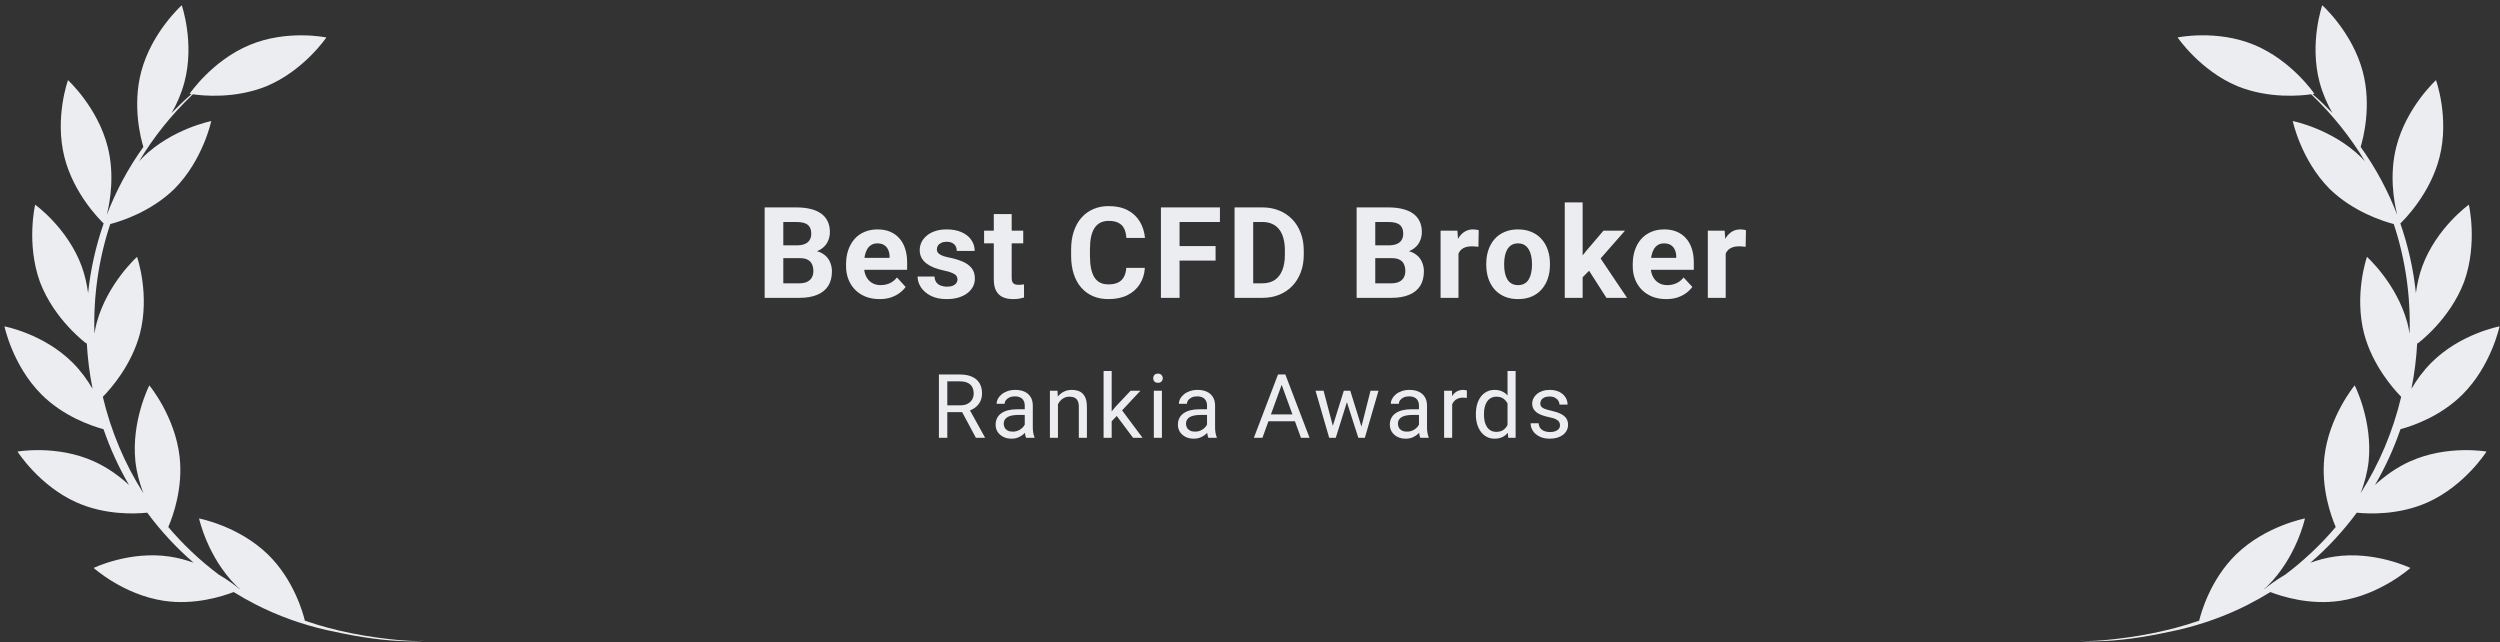
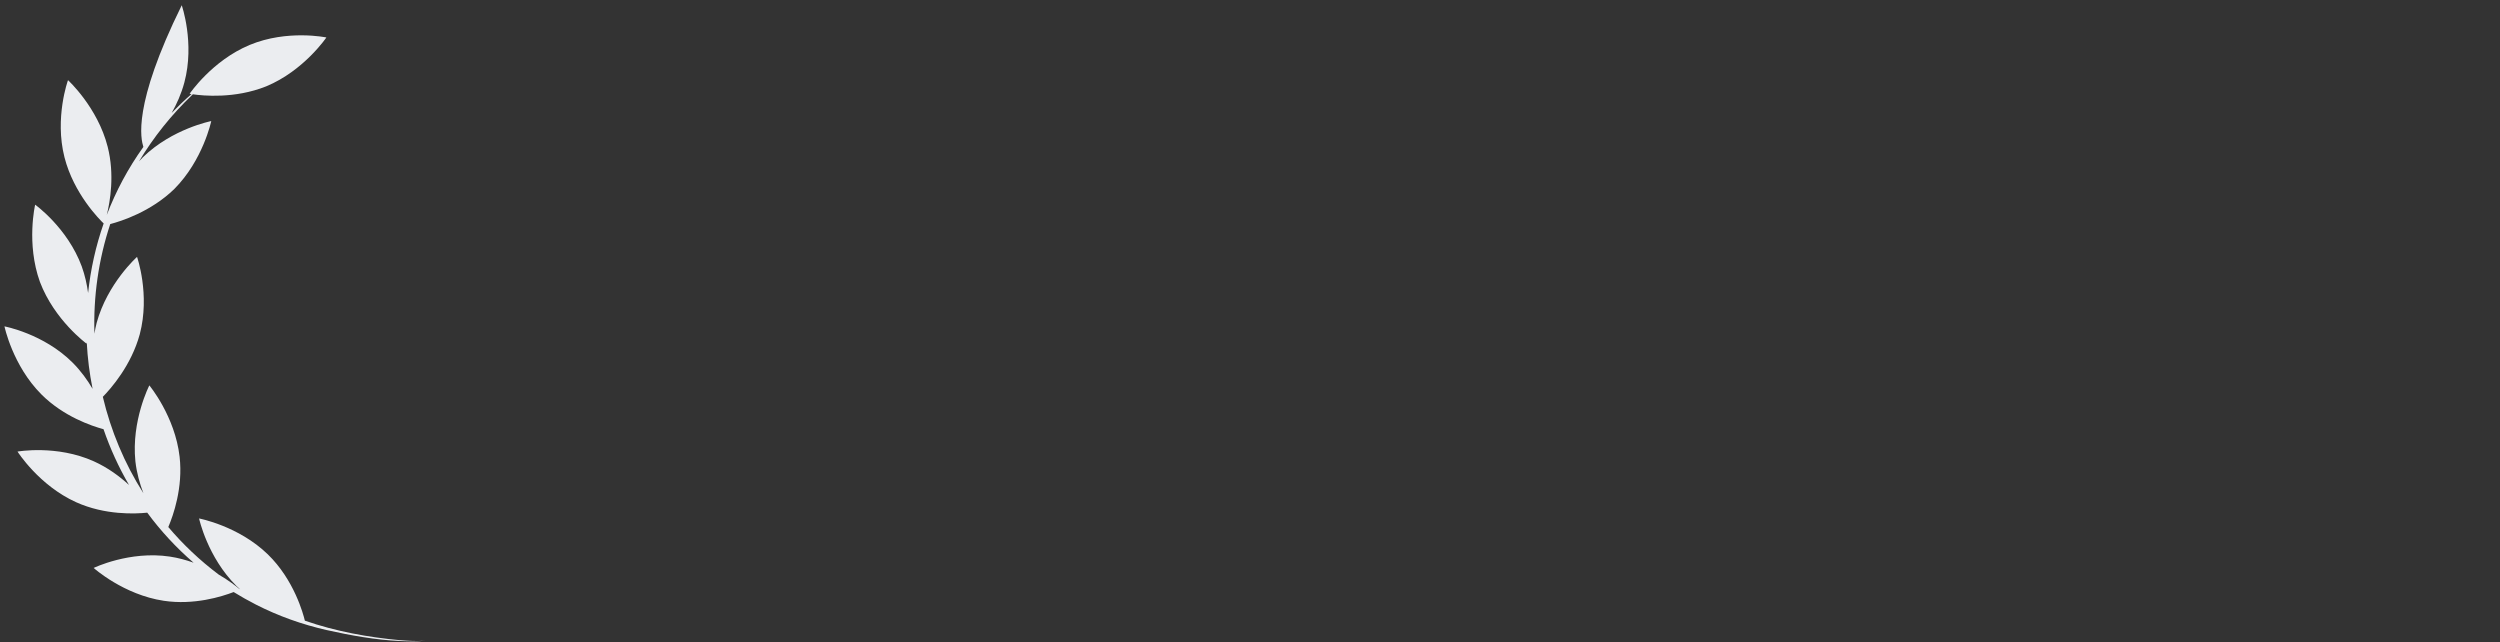
<svg xmlns="http://www.w3.org/2000/svg" width="393" height="101" viewBox="0 0 393 101" fill="none">
  <rect x="0" y="0" width="393" height="101" fill="#333333" stroke="none" />
-   <path d="M62.919 100.643C57.837 100.178 52.752 99.247 47.923 97.569C47.683 96.553 46.245 91.156 42.085 87.128C37.477 82.665 31.293 81.501 31.293 81.501C31.293 81.501 32.6 87.58 37.169 92.111C37.36 92.296 37.555 92.475 37.753 92.648C37.683 92.605 37.612 92.559 37.542 92.516C37.139 92.177 36.012 91.274 34.367 90.314C31.401 88.083 28.763 85.574 26.457 82.851C27.234 81.031 28.786 76.664 28.235 71.813C27.511 65.428 23.477 60.583 23.477 60.583C23.477 60.583 20.63 66.109 21.283 72.52C21.49 74.338 21.965 76.031 22.538 77.523C19.558 72.834 17.422 67.706 16.164 62.38C17.439 61.08 20.637 57.45 21.973 52.54C23.619 46.273 21.543 40.383 21.543 40.383C21.543 40.383 16.881 44.547 15.195 50.749C15.049 51.323 14.934 51.896 14.846 52.461C14.66 46.67 15.475 40.828 17.33 35.223C19.032 34.779 23.706 33.3 27.4 29.711C31.925 25.161 33.21 19.032 33.21 19.032C33.21 19.032 27.082 20.229 22.481 24.701C22.264 24.922 22.055 25.144 21.851 25.37C24.111 21.602 26.928 18.049 30.314 14.822C31.886 15.052 36.906 15.555 41.854 13.571C47.773 11.114 51.307 5.89 51.307 5.89C51.307 5.89 45.184 4.603 39.264 7.058C33.345 9.515 29.811 14.739 29.811 14.739C29.811 14.739 29.914 14.76 30.102 14.79C29.007 15.745 27.967 16.736 26.983 17.759C27.779 16.359 28.508 14.743 28.983 12.957C30.639 6.749 28.57 0.826 28.57 0.826C28.57 0.826 23.867 5.021 22.209 11.229C20.758 16.666 22.166 21.887 22.538 23.098C20.132 26.457 18.217 30.053 16.786 33.789C17.315 31.672 18.042 27.457 16.928 23.077C15.344 16.851 10.69 12.601 10.69 12.601C10.69 12.601 8.551 18.501 10.136 24.726C11.601 30.481 15.687 34.545 16.296 35.127C15.054 38.684 14.241 42.354 13.849 46.06C13.67 44.715 13.358 43.294 12.848 41.873C10.602 35.796 5.526 32.177 5.526 32.177C5.526 32.177 4.1 38.273 6.277 44.319C8.557 50.327 13.599 54.016 13.599 54.016C13.599 54.016 13.614 53.948 13.638 53.825C13.764 56.276 14.07 58.718 14.555 61.127C13.74 59.735 12.703 58.292 11.394 56.986C6.853 52.456 0.701 51.306 0.701 51.306C0.701 51.306 1.988 57.488 6.529 62.019C9.986 65.468 14.374 66.956 16.273 67.471C17.313 70.502 18.652 73.441 20.284 76.24C18.829 74.905 16.968 73.518 14.754 72.52C8.912 69.886 2.752 70.986 2.752 70.986C2.752 70.986 6.127 76.316 11.969 78.95C16.525 81.005 21.276 80.787 23.146 80.591C25.24 83.43 27.672 86.075 30.434 88.458C29.278 88.04 28.021 87.695 26.69 87.495C20.356 86.546 14.722 89.281 14.722 89.281C14.722 89.281 19.409 93.494 25.743 94.443C30.494 95.155 34.851 93.795 36.731 93.07C37.865 93.769 39.037 94.432 40.252 95.052C43.754 96.838 47.493 98.166 51.319 99.04C55.138 99.89 58.996 100.596 62.913 100.768C64.214 100.824 65.521 100.868 66.817 100.722C65.519 100.824 64.216 100.738 62.92 100.64L62.919 100.643Z" fill="#EBEDF0" />
-   <path d="M125.771 40.583H122.119L122.099 38.571H125.166C125.706 38.571 126.149 38.503 126.494 38.366C126.839 38.223 127.096 38.018 127.265 37.751C127.441 37.477 127.529 37.145 127.529 36.755C127.529 36.312 127.444 35.954 127.275 35.681C127.112 35.407 126.855 35.209 126.504 35.085C126.159 34.961 125.713 34.899 125.166 34.899H123.135V46.823H120.205V32.605H125.166C125.993 32.605 126.732 32.683 127.383 32.839C128.04 32.995 128.597 33.233 129.053 33.552C129.508 33.871 129.857 34.274 130.097 34.763C130.338 35.245 130.459 35.817 130.459 36.481C130.459 37.067 130.325 37.608 130.058 38.102C129.798 38.597 129.385 39.001 128.818 39.313C128.258 39.626 127.526 39.798 126.621 39.831L125.771 40.583ZM125.644 46.823H121.318L122.461 44.538H125.644C126.159 44.538 126.579 44.457 126.904 44.294C127.23 44.125 127.471 43.897 127.627 43.61C127.783 43.324 127.861 42.995 127.861 42.624C127.861 42.207 127.79 41.846 127.646 41.54C127.51 41.234 127.288 41 126.982 40.837C126.676 40.668 126.273 40.583 125.771 40.583H122.949L122.969 38.571H126.484L127.158 39.362C128.024 39.349 128.721 39.502 129.248 39.821C129.782 40.134 130.169 40.541 130.41 41.042C130.657 41.543 130.781 42.08 130.781 42.653C130.781 43.565 130.583 44.333 130.185 44.958C129.788 45.577 129.206 46.042 128.437 46.355C127.676 46.667 126.745 46.823 125.644 46.823ZM138.266 47.019C137.446 47.019 136.71 46.888 136.059 46.628C135.408 46.361 134.854 45.993 134.399 45.524C133.949 45.056 133.604 44.512 133.364 43.894C133.123 43.269 133.002 42.605 133.002 41.901V41.511C133.002 40.71 133.116 39.977 133.344 39.313C133.572 38.649 133.897 38.073 134.321 37.585C134.75 37.097 135.271 36.722 135.883 36.462C136.495 36.195 137.185 36.062 137.953 36.062C138.702 36.062 139.366 36.185 139.946 36.433C140.525 36.68 141.01 37.032 141.401 37.487C141.798 37.943 142.097 38.49 142.299 39.128C142.501 39.759 142.602 40.463 142.602 41.237V42.409H134.203V40.534H139.838V40.319C139.838 39.929 139.766 39.58 139.623 39.274C139.487 38.962 139.278 38.715 138.998 38.532C138.718 38.35 138.36 38.259 137.924 38.259C137.553 38.259 137.234 38.34 136.967 38.503C136.7 38.666 136.482 38.894 136.313 39.187C136.15 39.48 136.026 39.825 135.942 40.222C135.864 40.612 135.824 41.042 135.824 41.511V41.901C135.824 42.325 135.883 42.715 136 43.073C136.124 43.431 136.296 43.741 136.518 44.001C136.746 44.261 137.019 44.463 137.338 44.606C137.664 44.75 138.031 44.821 138.442 44.821C138.949 44.821 139.421 44.724 139.858 44.528C140.3 44.327 140.681 44.024 141 43.62L142.367 45.105C142.146 45.423 141.843 45.73 141.459 46.023C141.082 46.315 140.626 46.556 140.092 46.745C139.558 46.927 138.949 47.019 138.266 47.019ZM150.516 43.903C150.516 43.702 150.458 43.519 150.34 43.356C150.223 43.194 150.005 43.044 149.686 42.907C149.374 42.764 148.921 42.634 148.329 42.517C147.795 42.399 147.297 42.253 146.835 42.077C146.379 41.895 145.982 41.677 145.643 41.423C145.311 41.169 145.051 40.87 144.862 40.524C144.673 40.173 144.579 39.773 144.579 39.323C144.579 38.88 144.673 38.464 144.862 38.073C145.057 37.683 145.334 37.338 145.692 37.038C146.057 36.732 146.499 36.495 147.02 36.325C147.547 36.149 148.14 36.062 148.797 36.062C149.715 36.062 150.503 36.208 151.161 36.501C151.825 36.794 152.333 37.198 152.684 37.712C153.042 38.22 153.221 38.799 153.221 39.45H150.409C150.409 39.177 150.35 38.933 150.233 38.718C150.122 38.496 149.947 38.324 149.706 38.2C149.471 38.07 149.165 38.005 148.788 38.005C148.475 38.005 148.205 38.06 147.977 38.171C147.749 38.275 147.574 38.418 147.45 38.601C147.333 38.776 147.274 38.972 147.274 39.187C147.274 39.349 147.307 39.496 147.372 39.626C147.443 39.75 147.557 39.864 147.714 39.968C147.87 40.072 148.072 40.17 148.319 40.261C148.573 40.345 148.885 40.423 149.256 40.495C150.018 40.651 150.699 40.856 151.297 41.11C151.896 41.358 152.372 41.696 152.723 42.126C153.075 42.549 153.251 43.106 153.251 43.796C153.251 44.265 153.146 44.694 152.938 45.085C152.73 45.476 152.43 45.817 152.04 46.11C151.649 46.397 151.18 46.621 150.633 46.784C150.093 46.94 149.484 47.019 148.807 47.019C147.824 47.019 146.991 46.843 146.307 46.491C145.63 46.14 145.116 45.694 144.764 45.153C144.419 44.606 144.247 44.047 144.247 43.474H146.913C146.926 43.858 147.023 44.167 147.206 44.401C147.394 44.636 147.632 44.805 147.919 44.909C148.212 45.013 148.527 45.065 148.866 45.065C149.23 45.065 149.533 45.017 149.774 44.919C150.015 44.815 150.197 44.678 150.321 44.509C150.451 44.333 150.516 44.131 150.516 43.903ZM160.853 36.257V38.249H154.7V36.257H160.853ZM156.224 33.649H159.036V43.64C159.036 43.946 159.075 44.18 159.153 44.343C159.238 44.505 159.362 44.62 159.524 44.685C159.687 44.743 159.892 44.773 160.14 44.773C160.315 44.773 160.472 44.766 160.608 44.753C160.752 44.733 160.872 44.714 160.97 44.694L160.98 46.765C160.739 46.843 160.478 46.905 160.198 46.95C159.918 46.996 159.609 47.019 159.271 47.019C158.652 47.019 158.112 46.918 157.649 46.716C157.194 46.508 156.842 46.175 156.595 45.72C156.347 45.264 156.224 44.665 156.224 43.923V33.649ZM177.053 42.106H179.972C179.914 43.063 179.65 43.913 179.181 44.655C178.719 45.398 178.071 45.977 177.238 46.394C176.411 46.81 175.415 47.019 174.25 47.019C173.338 47.019 172.521 46.862 171.799 46.55C171.076 46.231 170.458 45.775 169.943 45.183C169.435 44.59 169.048 43.874 168.781 43.034C168.514 42.194 168.381 41.254 168.381 40.212V39.226C168.381 38.184 168.517 37.243 168.791 36.403C169.071 35.557 169.468 34.838 169.982 34.245C170.503 33.653 171.125 33.197 171.847 32.878C172.57 32.559 173.377 32.399 174.269 32.399C175.454 32.399 176.454 32.614 177.267 33.044C178.088 33.474 178.722 34.066 179.172 34.821C179.627 35.577 179.901 36.436 179.992 37.399H177.062C177.03 36.827 176.916 36.342 176.721 35.944C176.525 35.541 176.229 35.238 175.832 35.036C175.441 34.828 174.92 34.724 174.269 34.724C173.781 34.724 173.355 34.815 172.99 34.997C172.625 35.179 172.319 35.456 172.072 35.827C171.825 36.198 171.639 36.667 171.515 37.233C171.398 37.793 171.34 38.451 171.34 39.206V40.212C171.34 40.948 171.395 41.595 171.506 42.155C171.616 42.709 171.786 43.177 172.014 43.562C172.248 43.939 172.547 44.226 172.912 44.421C173.283 44.61 173.729 44.704 174.25 44.704C174.862 44.704 175.366 44.606 175.764 44.411C176.161 44.216 176.463 43.926 176.672 43.542C176.887 43.158 177.014 42.679 177.053 42.106ZM185.426 32.605V46.823H182.496V32.605H185.426ZM191.09 38.679V40.964H184.625V38.679H191.09ZM191.774 32.605V34.899H184.625V32.605H191.774ZM198.438 46.823H195.342L195.362 44.538H198.438C199.206 44.538 199.854 44.366 200.381 44.02C200.909 43.669 201.306 43.158 201.573 42.487C201.846 41.817 201.983 41.006 201.983 40.056V39.362C201.983 38.633 201.905 37.992 201.749 37.438C201.599 36.885 201.374 36.42 201.075 36.042C200.775 35.664 200.408 35.381 199.971 35.192C199.535 34.997 199.034 34.899 198.467 34.899H195.284V32.605H198.467C199.418 32.605 200.287 32.767 201.075 33.093C201.869 33.412 202.556 33.871 203.135 34.47C203.715 35.069 204.161 35.785 204.473 36.618C204.792 37.445 204.952 38.366 204.952 39.382V40.056C204.952 41.065 204.792 41.986 204.473 42.819C204.161 43.653 203.715 44.369 203.135 44.968C202.562 45.56 201.876 46.019 201.075 46.345C200.281 46.664 199.402 46.823 198.438 46.823ZM197.003 32.605V46.823H194.073V32.605H197.003ZM218.828 40.583H215.175L215.156 38.571H218.222C218.762 38.571 219.205 38.503 219.55 38.366C219.895 38.223 220.152 38.018 220.322 37.751C220.497 37.477 220.585 37.145 220.585 36.755C220.585 36.312 220.501 35.954 220.331 35.681C220.169 35.407 219.912 35.209 219.56 35.085C219.215 34.961 218.769 34.899 218.222 34.899H216.191V46.823H213.261V32.605H218.222C219.049 32.605 219.788 32.683 220.439 32.839C221.096 32.995 221.653 33.233 222.109 33.552C222.565 33.871 222.913 34.274 223.154 34.763C223.395 35.245 223.515 35.817 223.515 36.481C223.515 37.067 223.382 37.608 223.115 38.102C222.854 38.597 222.441 39.001 221.874 39.313C221.315 39.626 220.582 39.798 219.677 39.831L218.828 40.583ZM218.701 46.823H214.374L215.517 44.538H218.701C219.215 44.538 219.635 44.457 219.96 44.294C220.286 44.125 220.527 43.897 220.683 43.61C220.839 43.324 220.917 42.995 220.917 42.624C220.917 42.207 220.846 41.846 220.703 41.54C220.566 41.234 220.345 41 220.039 40.837C219.733 40.668 219.329 40.583 218.828 40.583H216.005L216.025 38.571H219.54L220.214 39.362C221.08 39.349 221.777 39.502 222.304 39.821C222.838 40.134 223.225 40.541 223.466 41.042C223.714 41.543 223.837 42.08 223.837 42.653C223.837 43.565 223.639 44.333 223.242 44.958C222.845 45.577 222.262 46.042 221.494 46.355C220.732 46.667 219.801 46.823 218.701 46.823ZM229.271 38.562V46.823H226.459V36.257H229.105L229.271 38.562ZM232.455 36.188L232.406 38.796C232.269 38.776 232.103 38.76 231.908 38.747C231.719 38.727 231.547 38.718 231.39 38.718C230.993 38.718 230.648 38.77 230.355 38.874C230.069 38.972 229.828 39.118 229.633 39.313C229.444 39.509 229.301 39.746 229.203 40.026C229.112 40.306 229.06 40.625 229.047 40.983L228.48 40.808C228.48 40.124 228.549 39.496 228.685 38.923C228.822 38.343 229.021 37.839 229.281 37.409C229.548 36.98 229.874 36.648 230.258 36.413C230.642 36.179 231.081 36.062 231.576 36.062C231.732 36.062 231.892 36.075 232.055 36.101C232.217 36.12 232.351 36.149 232.455 36.188ZM233.641 41.648V41.442C233.641 40.668 233.752 39.955 233.973 39.304C234.194 38.646 234.516 38.077 234.94 37.595C235.363 37.113 235.884 36.739 236.502 36.472C237.121 36.198 237.83 36.062 238.631 36.062C239.432 36.062 240.145 36.198 240.77 36.472C241.395 36.739 241.919 37.113 242.342 37.595C242.772 38.077 243.097 38.646 243.319 39.304C243.54 39.955 243.651 40.668 243.651 41.442V41.648C243.651 42.416 243.54 43.129 243.319 43.786C243.097 44.437 242.772 45.007 242.342 45.495C241.919 45.977 241.398 46.351 240.78 46.618C240.161 46.885 239.451 47.019 238.651 47.019C237.85 47.019 237.137 46.885 236.512 46.618C235.893 46.351 235.369 45.977 234.94 45.495C234.516 45.007 234.194 44.437 233.973 43.786C233.752 43.129 233.641 42.416 233.641 41.648ZM236.453 41.442V41.648C236.453 42.09 236.492 42.504 236.571 42.888C236.649 43.272 236.772 43.61 236.942 43.903C237.117 44.19 237.345 44.414 237.625 44.577C237.905 44.74 238.247 44.821 238.651 44.821C239.041 44.821 239.377 44.74 239.656 44.577C239.936 44.414 240.161 44.19 240.33 43.903C240.5 43.61 240.623 43.272 240.701 42.888C240.786 42.504 240.828 42.09 240.828 41.648V41.442C240.828 41.013 240.786 40.609 240.701 40.231C240.623 39.847 240.496 39.509 240.321 39.216C240.151 38.916 239.927 38.682 239.647 38.513C239.367 38.343 239.028 38.259 238.631 38.259C238.234 38.259 237.895 38.343 237.615 38.513C237.342 38.682 237.117 38.916 236.942 39.216C236.772 39.509 236.649 39.847 236.571 40.231C236.492 40.609 236.453 41.013 236.453 41.442ZM248.792 31.814V46.823H245.979V31.814H248.792ZM255.452 36.257L250.862 41.491L248.401 43.981L247.376 41.95L249.329 39.47L252.073 36.257H255.452ZM252.532 46.823L249.407 41.94L251.35 40.241L255.774 46.823H252.532ZM261.931 47.019C261.11 47.019 260.375 46.888 259.724 46.628C259.073 46.361 258.519 45.993 258.064 45.524C257.614 45.056 257.269 44.512 257.028 43.894C256.787 43.269 256.667 42.605 256.667 41.901V41.511C256.667 40.71 256.781 39.977 257.009 39.313C257.237 38.649 257.562 38.073 257.985 37.585C258.415 37.097 258.936 36.722 259.548 36.462C260.16 36.195 260.85 36.062 261.618 36.062C262.367 36.062 263.031 36.185 263.61 36.433C264.19 36.68 264.675 37.032 265.065 37.487C265.463 37.943 265.762 38.49 265.964 39.128C266.166 39.759 266.267 40.463 266.267 41.237V42.409H257.868V40.534H263.503V40.319C263.503 39.929 263.431 39.58 263.288 39.274C263.151 38.962 262.943 38.715 262.663 38.532C262.383 38.35 262.025 38.259 261.589 38.259C261.218 38.259 260.899 38.34 260.632 38.503C260.365 38.666 260.147 38.894 259.978 39.187C259.815 39.48 259.691 39.825 259.606 40.222C259.528 40.612 259.489 41.042 259.489 41.511V41.901C259.489 42.325 259.548 42.715 259.665 43.073C259.789 43.431 259.961 43.741 260.183 44.001C260.411 44.261 260.684 44.463 261.003 44.606C261.328 44.75 261.696 44.821 262.106 44.821C262.614 44.821 263.086 44.724 263.522 44.528C263.965 44.327 264.346 44.024 264.665 43.62L266.032 45.105C265.811 45.423 265.508 45.73 265.124 46.023C264.746 46.315 264.291 46.556 263.757 46.745C263.223 46.927 262.614 47.019 261.931 47.019ZM271.281 38.562V46.823H268.468V36.257H271.115L271.281 38.562ZM274.464 36.188L274.415 38.796C274.279 38.776 274.113 38.76 273.917 38.747C273.729 38.727 273.556 38.718 273.4 38.718C273.003 38.718 272.658 38.77 272.365 38.874C272.078 38.972 271.837 39.118 271.642 39.313C271.453 39.509 271.31 39.746 271.212 40.026C271.121 40.306 271.069 40.625 271.056 40.983L270.49 40.808C270.49 40.124 270.558 39.496 270.695 38.923C270.831 38.343 271.03 37.839 271.29 37.409C271.557 36.98 271.883 36.648 272.267 36.413C272.651 36.179 273.091 36.062 273.585 36.062C273.742 36.062 273.901 36.075 274.064 36.101C274.227 36.12 274.36 36.149 274.464 36.188Z" fill="#EBEDF0" />
-   <path d="M147.596 58.87H150.89C151.638 58.87 152.269 58.984 152.784 59.212C153.304 59.44 153.698 59.777 153.967 60.224C154.24 60.666 154.377 61.21 154.377 61.857C154.377 62.313 154.283 62.73 154.097 63.108C153.914 63.482 153.65 63.801 153.304 64.065C152.962 64.325 152.552 64.519 152.073 64.647L151.704 64.79H148.607L148.594 63.717H150.931C151.405 63.717 151.8 63.635 152.114 63.471C152.429 63.302 152.666 63.077 152.825 62.794C152.985 62.511 153.064 62.199 153.064 61.857C153.064 61.475 152.989 61.14 152.839 60.852C152.688 60.565 152.451 60.344 152.128 60.19C151.809 60.03 151.396 59.95 150.89 59.95H148.915V68.823H147.596V58.87ZM153.413 68.823L150.993 64.311L152.367 64.305L154.821 68.741V68.823H153.413ZM161.092 67.559V63.751C161.092 63.459 161.033 63.206 160.915 62.992C160.801 62.773 160.628 62.605 160.395 62.486C160.163 62.368 159.876 62.309 159.534 62.309C159.215 62.309 158.935 62.363 158.693 62.473C158.456 62.582 158.269 62.726 158.132 62.903C158 63.081 157.934 63.273 157.934 63.477H156.67C156.67 63.213 156.738 62.951 156.875 62.691C157.011 62.432 157.207 62.197 157.463 61.987C157.722 61.773 158.032 61.605 158.392 61.481C158.757 61.354 159.162 61.29 159.609 61.29C160.147 61.29 160.621 61.381 161.031 61.563C161.446 61.746 161.769 62.022 162.002 62.391C162.239 62.755 162.357 63.213 162.357 63.765V67.21C162.357 67.456 162.378 67.718 162.419 67.996C162.464 68.274 162.53 68.513 162.617 68.714V68.823H161.297C161.234 68.677 161.184 68.484 161.147 68.242C161.111 67.996 161.092 67.768 161.092 67.559ZM161.311 64.339L161.325 65.228H160.047C159.686 65.228 159.365 65.257 159.083 65.316C158.8 65.371 158.563 65.455 158.372 65.569C158.18 65.683 158.034 65.827 157.934 66C157.834 66.169 157.784 66.367 157.784 66.595C157.784 66.827 157.836 67.039 157.941 67.231C158.046 67.422 158.203 67.575 158.413 67.689C158.627 67.798 158.889 67.853 159.199 67.853C159.586 67.853 159.928 67.77 160.224 67.606C160.52 67.442 160.755 67.242 160.928 67.005C161.106 66.768 161.202 66.538 161.215 66.314L161.755 66.923C161.724 67.114 161.637 67.326 161.496 67.559C161.354 67.791 161.165 68.014 160.928 68.228C160.696 68.438 160.418 68.614 160.094 68.755C159.775 68.892 159.415 68.96 159.014 68.96C158.513 68.96 158.073 68.862 157.695 68.666C157.321 68.47 157.03 68.208 156.82 67.88C156.615 67.547 156.512 67.176 156.512 66.766C156.512 66.369 156.59 66.02 156.745 65.72C156.9 65.414 157.123 65.162 157.415 64.961C157.706 64.756 158.057 64.601 158.467 64.496C158.878 64.391 159.336 64.339 159.841 64.339H161.311ZM166.311 63.006V68.823H165.046V61.427H166.243L166.311 63.006ZM166.01 64.845L165.484 64.824C165.488 64.318 165.564 63.851 165.709 63.423C165.855 62.99 166.06 62.614 166.325 62.295C166.589 61.976 166.903 61.73 167.268 61.557C167.637 61.379 168.045 61.29 168.492 61.29C168.856 61.29 169.184 61.34 169.476 61.44C169.768 61.536 170.016 61.691 170.221 61.905C170.431 62.12 170.59 62.398 170.7 62.739C170.809 63.077 170.864 63.489 170.864 63.977V68.823H169.592V63.963C169.592 63.575 169.535 63.266 169.421 63.033C169.307 62.796 169.141 62.625 168.922 62.52C168.704 62.411 168.435 62.356 168.116 62.356C167.801 62.356 167.514 62.422 167.254 62.555C166.999 62.687 166.778 62.869 166.591 63.102C166.409 63.334 166.265 63.601 166.161 63.901C166.06 64.198 166.01 64.512 166.01 64.845ZM174.756 58.323V68.823H173.485V58.323H174.756ZM179.275 61.427L176.048 64.879L174.243 66.752L174.141 65.405L175.433 63.86L177.73 61.427H179.275ZM178.119 68.823L175.481 65.296L176.137 64.168L179.61 68.823H178.119ZM182.654 61.427V68.823H181.383V61.427H182.654ZM181.287 59.465C181.287 59.26 181.349 59.087 181.472 58.945C181.599 58.804 181.786 58.733 182.032 58.733C182.274 58.733 182.458 58.804 182.586 58.945C182.718 59.087 182.784 59.26 182.784 59.465C182.784 59.661 182.718 59.829 182.586 59.971C182.458 60.107 182.274 60.176 182.032 60.176C181.786 60.176 181.599 60.107 181.472 59.971C181.349 59.829 181.287 59.661 181.287 59.465ZM189.746 67.559V63.751C189.746 63.459 189.687 63.206 189.568 62.992C189.454 62.773 189.281 62.605 189.049 62.486C188.816 62.368 188.529 62.309 188.187 62.309C187.868 62.309 187.588 62.363 187.347 62.473C187.11 62.582 186.923 62.726 186.786 62.903C186.654 63.081 186.588 63.273 186.588 63.477H185.323C185.323 63.213 185.391 62.951 185.528 62.691C185.665 62.432 185.861 62.197 186.116 61.987C186.376 61.773 186.686 61.605 187.046 61.481C187.41 61.354 187.816 61.29 188.263 61.29C188.8 61.29 189.274 61.381 189.684 61.563C190.099 61.746 190.423 62.022 190.655 62.391C190.892 62.755 191.011 63.213 191.011 63.765V67.21C191.011 67.456 191.031 67.718 191.072 67.996C191.118 68.274 191.184 68.513 191.27 68.714V68.823H189.951C189.887 68.677 189.837 68.484 189.801 68.242C189.764 67.996 189.746 67.768 189.746 67.559ZM189.965 64.339L189.978 65.228H188.7C188.34 65.228 188.019 65.257 187.736 65.316C187.454 65.371 187.217 65.455 187.025 65.569C186.834 65.683 186.688 65.827 186.588 66C186.487 66.169 186.437 66.367 186.437 66.595C186.437 66.827 186.49 67.039 186.595 67.231C186.699 67.422 186.857 67.575 187.066 67.689C187.28 67.798 187.542 67.853 187.852 67.853C188.24 67.853 188.582 67.77 188.878 67.606C189.174 67.442 189.409 67.242 189.582 67.005C189.76 66.768 189.855 66.538 189.869 66.314L190.409 66.923C190.377 67.114 190.291 67.326 190.149 67.559C190.008 67.791 189.819 68.014 189.582 68.228C189.349 68.438 189.071 68.614 188.748 68.755C188.429 68.892 188.069 68.96 187.668 68.96C187.166 68.96 186.727 68.862 186.348 68.666C185.975 68.47 185.683 68.208 185.473 67.88C185.268 67.547 185.166 67.176 185.166 66.766C185.166 66.369 185.243 66.02 185.398 65.72C185.553 65.414 185.777 65.162 186.068 64.961C186.36 64.756 186.711 64.601 187.121 64.496C187.531 64.391 187.989 64.339 188.495 64.339H189.965ZM201.748 59.752L198.454 68.823H197.107L200.901 58.87H201.769L201.748 59.752ZM204.51 68.823L201.208 59.752L201.188 58.87H202.056L205.864 68.823H204.51ZM204.339 65.139V66.219H198.747V65.139H204.339ZM209.346 67.511L211.246 61.427H212.08L211.916 62.637L209.982 68.823H209.168L209.346 67.511ZM208.068 61.427L209.688 67.579L209.804 68.823H208.949L206.803 61.427H208.068ZM213.899 67.531L215.444 61.427H216.701L214.555 68.823H213.707L213.899 67.531ZM212.265 61.427L214.124 67.408L214.336 68.823H213.53L211.54 62.623L211.376 61.427H212.265ZM223.062 67.559V63.751C223.062 63.459 223.002 63.206 222.884 62.992C222.77 62.773 222.597 62.605 222.364 62.486C222.132 62.368 221.845 62.309 221.503 62.309C221.184 62.309 220.904 62.363 220.662 62.473C220.425 62.582 220.238 62.726 220.102 62.903C219.969 63.081 219.903 63.273 219.903 63.477H218.639C218.639 63.213 218.707 62.951 218.844 62.691C218.98 62.432 219.176 62.197 219.432 61.987C219.691 61.773 220.001 61.605 220.361 61.481C220.726 61.354 221.132 61.29 221.578 61.29C222.116 61.29 222.59 61.381 223 61.563C223.415 61.746 223.738 62.022 223.971 62.391C224.208 62.755 224.326 63.213 224.326 63.765V67.21C224.326 67.456 224.347 67.718 224.388 67.996C224.433 68.274 224.499 68.513 224.586 68.714V68.823H223.267C223.203 68.677 223.153 68.484 223.116 68.242C223.08 67.996 223.062 67.768 223.062 67.559ZM223.28 64.339L223.294 65.228H222.016C221.656 65.228 221.334 65.257 221.052 65.316C220.769 65.371 220.532 65.455 220.341 65.569C220.149 65.683 220.004 65.827 219.903 66C219.803 66.169 219.753 66.367 219.753 66.595C219.753 66.827 219.805 67.039 219.91 67.231C220.015 67.422 220.172 67.575 220.382 67.689C220.596 67.798 220.858 67.853 221.168 67.853C221.555 67.853 221.897 67.77 222.193 67.606C222.49 67.442 222.724 67.242 222.897 67.005C223.075 66.768 223.171 66.538 223.185 66.314L223.725 66.923C223.693 67.114 223.606 67.326 223.465 67.559C223.324 67.791 223.134 68.014 222.897 68.228C222.665 68.438 222.387 68.614 222.064 68.755C221.744 68.892 221.384 68.96 220.983 68.96C220.482 68.96 220.042 68.862 219.664 68.666C219.29 68.47 218.999 68.208 218.789 67.88C218.584 67.547 218.481 67.176 218.481 66.766C218.481 66.369 218.559 66.02 218.714 65.72C218.869 65.414 219.092 65.162 219.384 64.961C219.675 64.756 220.026 64.601 220.437 64.496C220.847 64.391 221.305 64.339 221.811 64.339H223.28ZM228.28 62.589V68.823H227.015V61.427H228.246L228.28 62.589ZM230.591 61.386L230.584 62.562C230.479 62.539 230.379 62.525 230.283 62.52C230.192 62.511 230.087 62.507 229.969 62.507C229.677 62.507 229.419 62.552 229.196 62.644C228.973 62.735 228.784 62.862 228.629 63.026C228.474 63.19 228.351 63.386 228.26 63.614C228.173 63.838 228.116 64.084 228.089 64.353L227.733 64.558C227.733 64.111 227.777 63.692 227.863 63.3C227.954 62.908 228.093 62.562 228.28 62.261C228.467 61.955 228.704 61.718 228.991 61.55C229.283 61.377 229.629 61.29 230.03 61.29C230.121 61.29 230.226 61.301 230.345 61.324C230.463 61.342 230.545 61.363 230.591 61.386ZM236.985 67.388V58.323H238.256V68.823H237.094L236.985 67.388ZM232.008 65.207V65.064C232.008 64.498 232.077 63.986 232.214 63.525C232.355 63.06 232.553 62.662 232.808 62.329C233.068 61.996 233.376 61.741 233.731 61.563C234.091 61.381 234.492 61.29 234.934 61.29C235.399 61.29 235.805 61.372 236.151 61.536C236.502 61.696 236.798 61.93 237.04 62.24C237.286 62.546 237.479 62.915 237.621 63.348C237.762 63.781 237.86 64.27 237.915 64.817V65.446C237.865 65.989 237.767 66.476 237.621 66.909C237.479 67.342 237.286 67.711 237.04 68.017C236.798 68.322 236.502 68.557 236.151 68.721C235.8 68.88 235.39 68.96 234.921 68.96C234.488 68.96 234.091 68.867 233.731 68.68C233.376 68.493 233.068 68.231 232.808 67.894C232.553 67.556 232.355 67.16 232.214 66.704C232.077 66.244 232.008 65.745 232.008 65.207ZM233.28 65.064V65.207C233.28 65.576 233.316 65.922 233.389 66.246C233.467 66.57 233.585 66.855 233.745 67.101C233.904 67.347 234.107 67.54 234.353 67.682C234.599 67.818 234.893 67.887 235.235 67.887C235.654 67.887 235.998 67.798 236.267 67.62C236.541 67.442 236.759 67.208 236.923 66.916C237.088 66.624 237.215 66.308 237.306 65.966V64.318C237.252 64.068 237.172 63.826 237.067 63.594C236.967 63.357 236.835 63.147 236.671 62.965C236.511 62.778 236.313 62.63 236.076 62.52C235.843 62.411 235.568 62.356 235.249 62.356C234.902 62.356 234.604 62.429 234.353 62.575C234.107 62.717 233.904 62.912 233.745 63.163C233.585 63.409 233.467 63.696 233.389 64.024C233.316 64.348 233.28 64.694 233.28 65.064ZM245.232 66.861C245.232 66.679 245.191 66.51 245.109 66.356C245.031 66.196 244.87 66.052 244.623 65.925C244.382 65.793 244.017 65.679 243.53 65.583C243.12 65.496 242.748 65.394 242.415 65.275C242.087 65.157 241.807 65.013 241.575 64.845C241.347 64.676 241.171 64.478 241.048 64.25C240.925 64.022 240.864 63.755 240.864 63.45C240.864 63.158 240.928 62.883 241.055 62.623C241.187 62.363 241.372 62.133 241.609 61.933C241.85 61.732 242.14 61.575 242.477 61.461C242.814 61.347 243.19 61.29 243.605 61.29C244.197 61.29 244.703 61.395 245.122 61.605C245.542 61.814 245.863 62.094 246.086 62.445C246.31 62.792 246.421 63.177 246.421 63.601H245.157C245.157 63.395 245.095 63.197 244.972 63.006C244.854 62.81 244.678 62.648 244.446 62.52C244.218 62.393 243.938 62.329 243.605 62.329C243.254 62.329 242.969 62.384 242.75 62.493C242.536 62.598 242.379 62.732 242.279 62.897C242.183 63.06 242.135 63.234 242.135 63.416C242.135 63.553 242.158 63.676 242.204 63.785C242.254 63.89 242.34 63.988 242.463 64.079C242.586 64.166 242.76 64.248 242.983 64.325C243.206 64.403 243.491 64.48 243.837 64.558C244.443 64.694 244.942 64.858 245.334 65.05C245.726 65.241 246.018 65.476 246.209 65.754C246.401 66.032 246.497 66.369 246.497 66.766C246.497 67.089 246.428 67.385 246.291 67.654C246.159 67.923 245.966 68.156 245.71 68.352C245.46 68.543 245.159 68.693 244.808 68.803C244.462 68.908 244.072 68.96 243.639 68.96C242.987 68.96 242.436 68.844 241.985 68.611C241.534 68.379 241.192 68.078 240.959 67.709C240.727 67.34 240.611 66.95 240.611 66.54H241.882C241.9 66.886 242.001 67.162 242.183 67.367C242.365 67.568 242.589 67.711 242.853 67.798C243.117 67.88 243.379 67.921 243.639 67.921C243.985 67.921 244.275 67.875 244.507 67.784C244.744 67.693 244.924 67.568 245.047 67.408C245.17 67.249 245.232 67.066 245.232 66.861Z" fill="#EBEDF0" />
-   <path d="M378.875 72.516C376.659 73.515 374.8 74.901 373.344 76.239C374.976 73.439 376.315 70.501 377.355 67.469C379.254 66.955 383.643 65.467 387.1 62.017C391.641 57.486 392.927 51.305 392.927 51.305C392.927 51.305 386.775 52.452 382.234 56.985C380.925 58.291 379.889 59.734 379.074 61.126C379.558 58.718 379.864 56.277 379.99 53.826C380.015 53.946 380.03 54.014 380.03 54.014C380.03 54.014 385.074 50.325 387.352 44.317C389.528 38.272 388.103 32.175 388.103 32.175C388.103 32.175 383.027 35.794 380.781 41.872C380.27 43.291 379.96 44.711 379.78 46.056C379.387 42.352 378.574 38.681 377.333 35.126C377.943 34.543 382.028 30.48 383.492 24.724C385.077 18.498 382.938 12.599 382.938 12.599C382.938 12.599 378.285 16.849 376.7 23.076C375.585 27.454 376.313 31.669 376.843 33.786C375.412 30.05 373.498 26.456 371.091 23.096C371.463 21.887 372.871 16.667 371.419 11.228C369.763 5.02 365.059 0.824 365.059 0.824C365.059 0.824 362.989 6.749 364.646 12.955C365.123 14.741 365.851 16.358 366.648 17.757C365.664 16.734 364.623 15.742 363.527 14.786C363.716 14.756 363.818 14.736 363.818 14.736C363.818 14.736 360.283 9.511 354.364 7.055C348.445 4.598 342.321 5.887 342.321 5.887C342.321 5.887 345.855 11.111 351.775 13.568C356.723 15.553 361.742 15.048 363.314 14.819C366.702 18.046 369.517 21.599 371.78 25.369C371.575 25.142 371.367 24.916 371.149 24.698C366.546 20.227 360.42 19.029 360.42 19.029C360.42 19.029 361.705 25.158 366.231 29.707C369.925 33.296 374.597 34.775 376.3 35.22C378.155 40.823 378.97 46.665 378.785 52.456C378.696 51.891 378.582 51.32 378.435 50.745C376.749 44.545 372.088 40.38 372.088 40.38C372.088 40.38 370.011 46.269 371.658 52.537C372.993 57.447 376.191 61.077 377.466 62.377C376.208 67.703 374.073 72.833 371.093 77.522C371.667 76.03 372.142 74.336 372.349 72.518C373.002 66.105 370.156 60.581 370.156 60.581C370.156 60.581 366.122 65.427 365.397 71.812C364.847 76.661 366.398 81.03 367.175 82.85C364.871 85.572 362.231 88.08 359.267 90.312C357.62 91.275 356.492 92.177 356.09 92.516C356.02 92.562 355.949 92.605 355.88 92.648C356.077 92.473 356.272 92.296 356.464 92.109C361.033 87.579 362.34 81.499 362.34 81.499C362.34 81.499 356.154 82.663 351.547 87.126C347.39 91.154 345.951 96.552 345.709 97.567C340.881 99.244 335.795 100.175 330.714 100.642C329.42 100.74 328.117 100.826 326.817 100.725C328.113 100.868 329.42 100.826 330.721 100.77C334.639 100.599 338.496 99.894 342.315 99.042C346.139 98.168 349.878 96.84 353.382 95.054C354.595 94.432 355.769 93.771 356.903 93.072C358.785 93.797 363.142 95.156 367.891 94.445C374.225 93.496 378.912 89.284 378.912 89.284C378.912 89.284 373.278 86.55 366.944 87.498C365.613 87.697 364.357 88.042 363.2 88.46C365.962 86.075 368.394 83.432 370.488 80.593C372.358 80.789 377.108 81.005 381.665 78.952C387.507 76.318 390.882 70.988 390.882 70.988C390.882 70.988 384.721 69.888 378.88 72.522L378.875 72.516Z" fill="#EBEDF0" />
+   <path d="M62.919 100.643C57.837 100.178 52.752 99.247 47.923 97.569C47.683 96.553 46.245 91.156 42.085 87.128C37.477 82.665 31.293 81.501 31.293 81.501C31.293 81.501 32.6 87.58 37.169 92.111C37.36 92.296 37.555 92.475 37.753 92.648C37.683 92.605 37.612 92.559 37.542 92.516C37.139 92.177 36.012 91.274 34.367 90.314C31.401 88.083 28.763 85.574 26.457 82.851C27.234 81.031 28.786 76.664 28.235 71.813C27.511 65.428 23.477 60.583 23.477 60.583C23.477 60.583 20.63 66.109 21.283 72.52C21.49 74.338 21.965 76.031 22.538 77.523C19.558 72.834 17.422 67.706 16.164 62.38C17.439 61.08 20.637 57.45 21.973 52.54C23.619 46.273 21.543 40.383 21.543 40.383C21.543 40.383 16.881 44.547 15.195 50.749C15.049 51.323 14.934 51.896 14.846 52.461C14.66 46.67 15.475 40.828 17.33 35.223C19.032 34.779 23.706 33.3 27.4 29.711C31.925 25.161 33.21 19.032 33.21 19.032C33.21 19.032 27.082 20.229 22.481 24.701C22.264 24.922 22.055 25.144 21.851 25.37C24.111 21.602 26.928 18.049 30.314 14.822C31.886 15.052 36.906 15.555 41.854 13.571C47.773 11.114 51.307 5.89 51.307 5.89C51.307 5.89 45.184 4.603 39.264 7.058C33.345 9.515 29.811 14.739 29.811 14.739C29.811 14.739 29.914 14.76 30.102 14.79C29.007 15.745 27.967 16.736 26.983 17.759C27.779 16.359 28.508 14.743 28.983 12.957C30.639 6.749 28.57 0.826 28.57 0.826C20.758 16.666 22.166 21.887 22.538 23.098C20.132 26.457 18.217 30.053 16.786 33.789C17.315 31.672 18.042 27.457 16.928 23.077C15.344 16.851 10.69 12.601 10.69 12.601C10.69 12.601 8.551 18.501 10.136 24.726C11.601 30.481 15.687 34.545 16.296 35.127C15.054 38.684 14.241 42.354 13.849 46.06C13.67 44.715 13.358 43.294 12.848 41.873C10.602 35.796 5.526 32.177 5.526 32.177C5.526 32.177 4.1 38.273 6.277 44.319C8.557 50.327 13.599 54.016 13.599 54.016C13.599 54.016 13.614 53.948 13.638 53.825C13.764 56.276 14.07 58.718 14.555 61.127C13.74 59.735 12.703 58.292 11.394 56.986C6.853 52.456 0.701 51.306 0.701 51.306C0.701 51.306 1.988 57.488 6.529 62.019C9.986 65.468 14.374 66.956 16.273 67.471C17.313 70.502 18.652 73.441 20.284 76.24C18.829 74.905 16.968 73.518 14.754 72.52C8.912 69.886 2.752 70.986 2.752 70.986C2.752 70.986 6.127 76.316 11.969 78.95C16.525 81.005 21.276 80.787 23.146 80.591C25.24 83.43 27.672 86.075 30.434 88.458C29.278 88.04 28.021 87.695 26.69 87.495C20.356 86.546 14.722 89.281 14.722 89.281C14.722 89.281 19.409 93.494 25.743 94.443C30.494 95.155 34.851 93.795 36.731 93.07C37.865 93.769 39.037 94.432 40.252 95.052C43.754 96.838 47.493 98.166 51.319 99.04C55.138 99.89 58.996 100.596 62.913 100.768C64.214 100.824 65.521 100.868 66.817 100.722C65.519 100.824 64.216 100.738 62.92 100.64L62.919 100.643Z" fill="#EBEDF0" />
</svg>